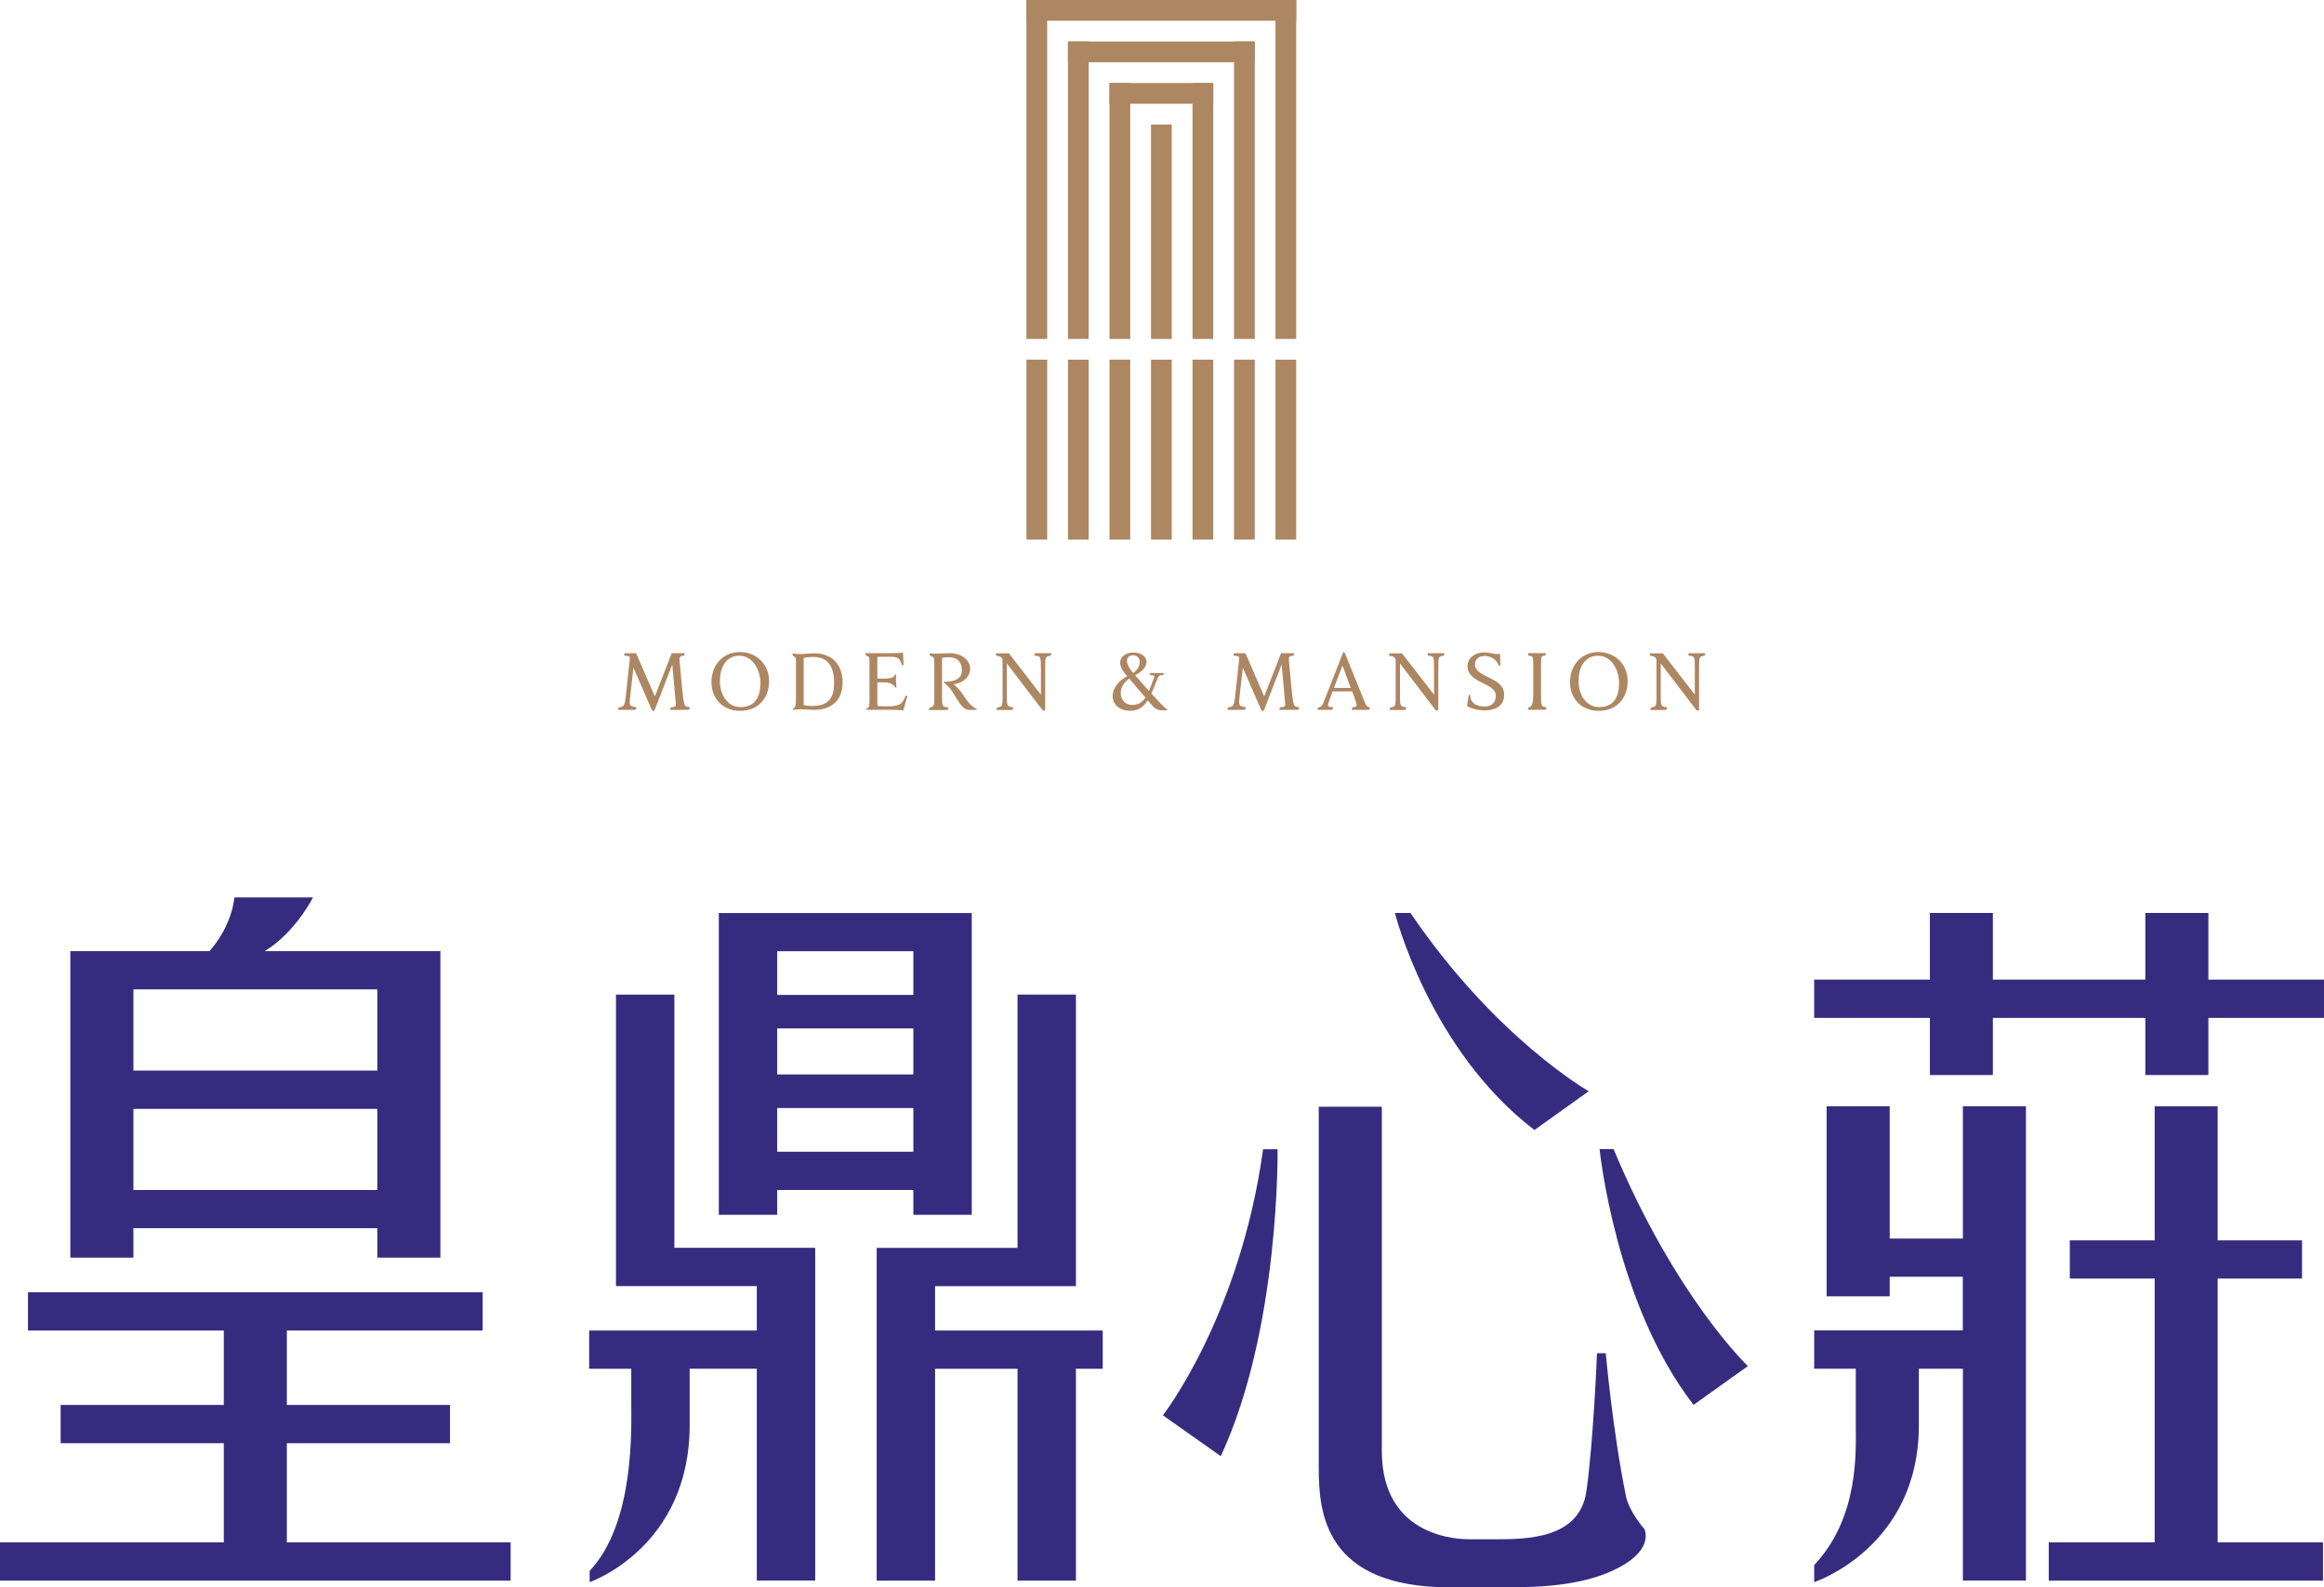
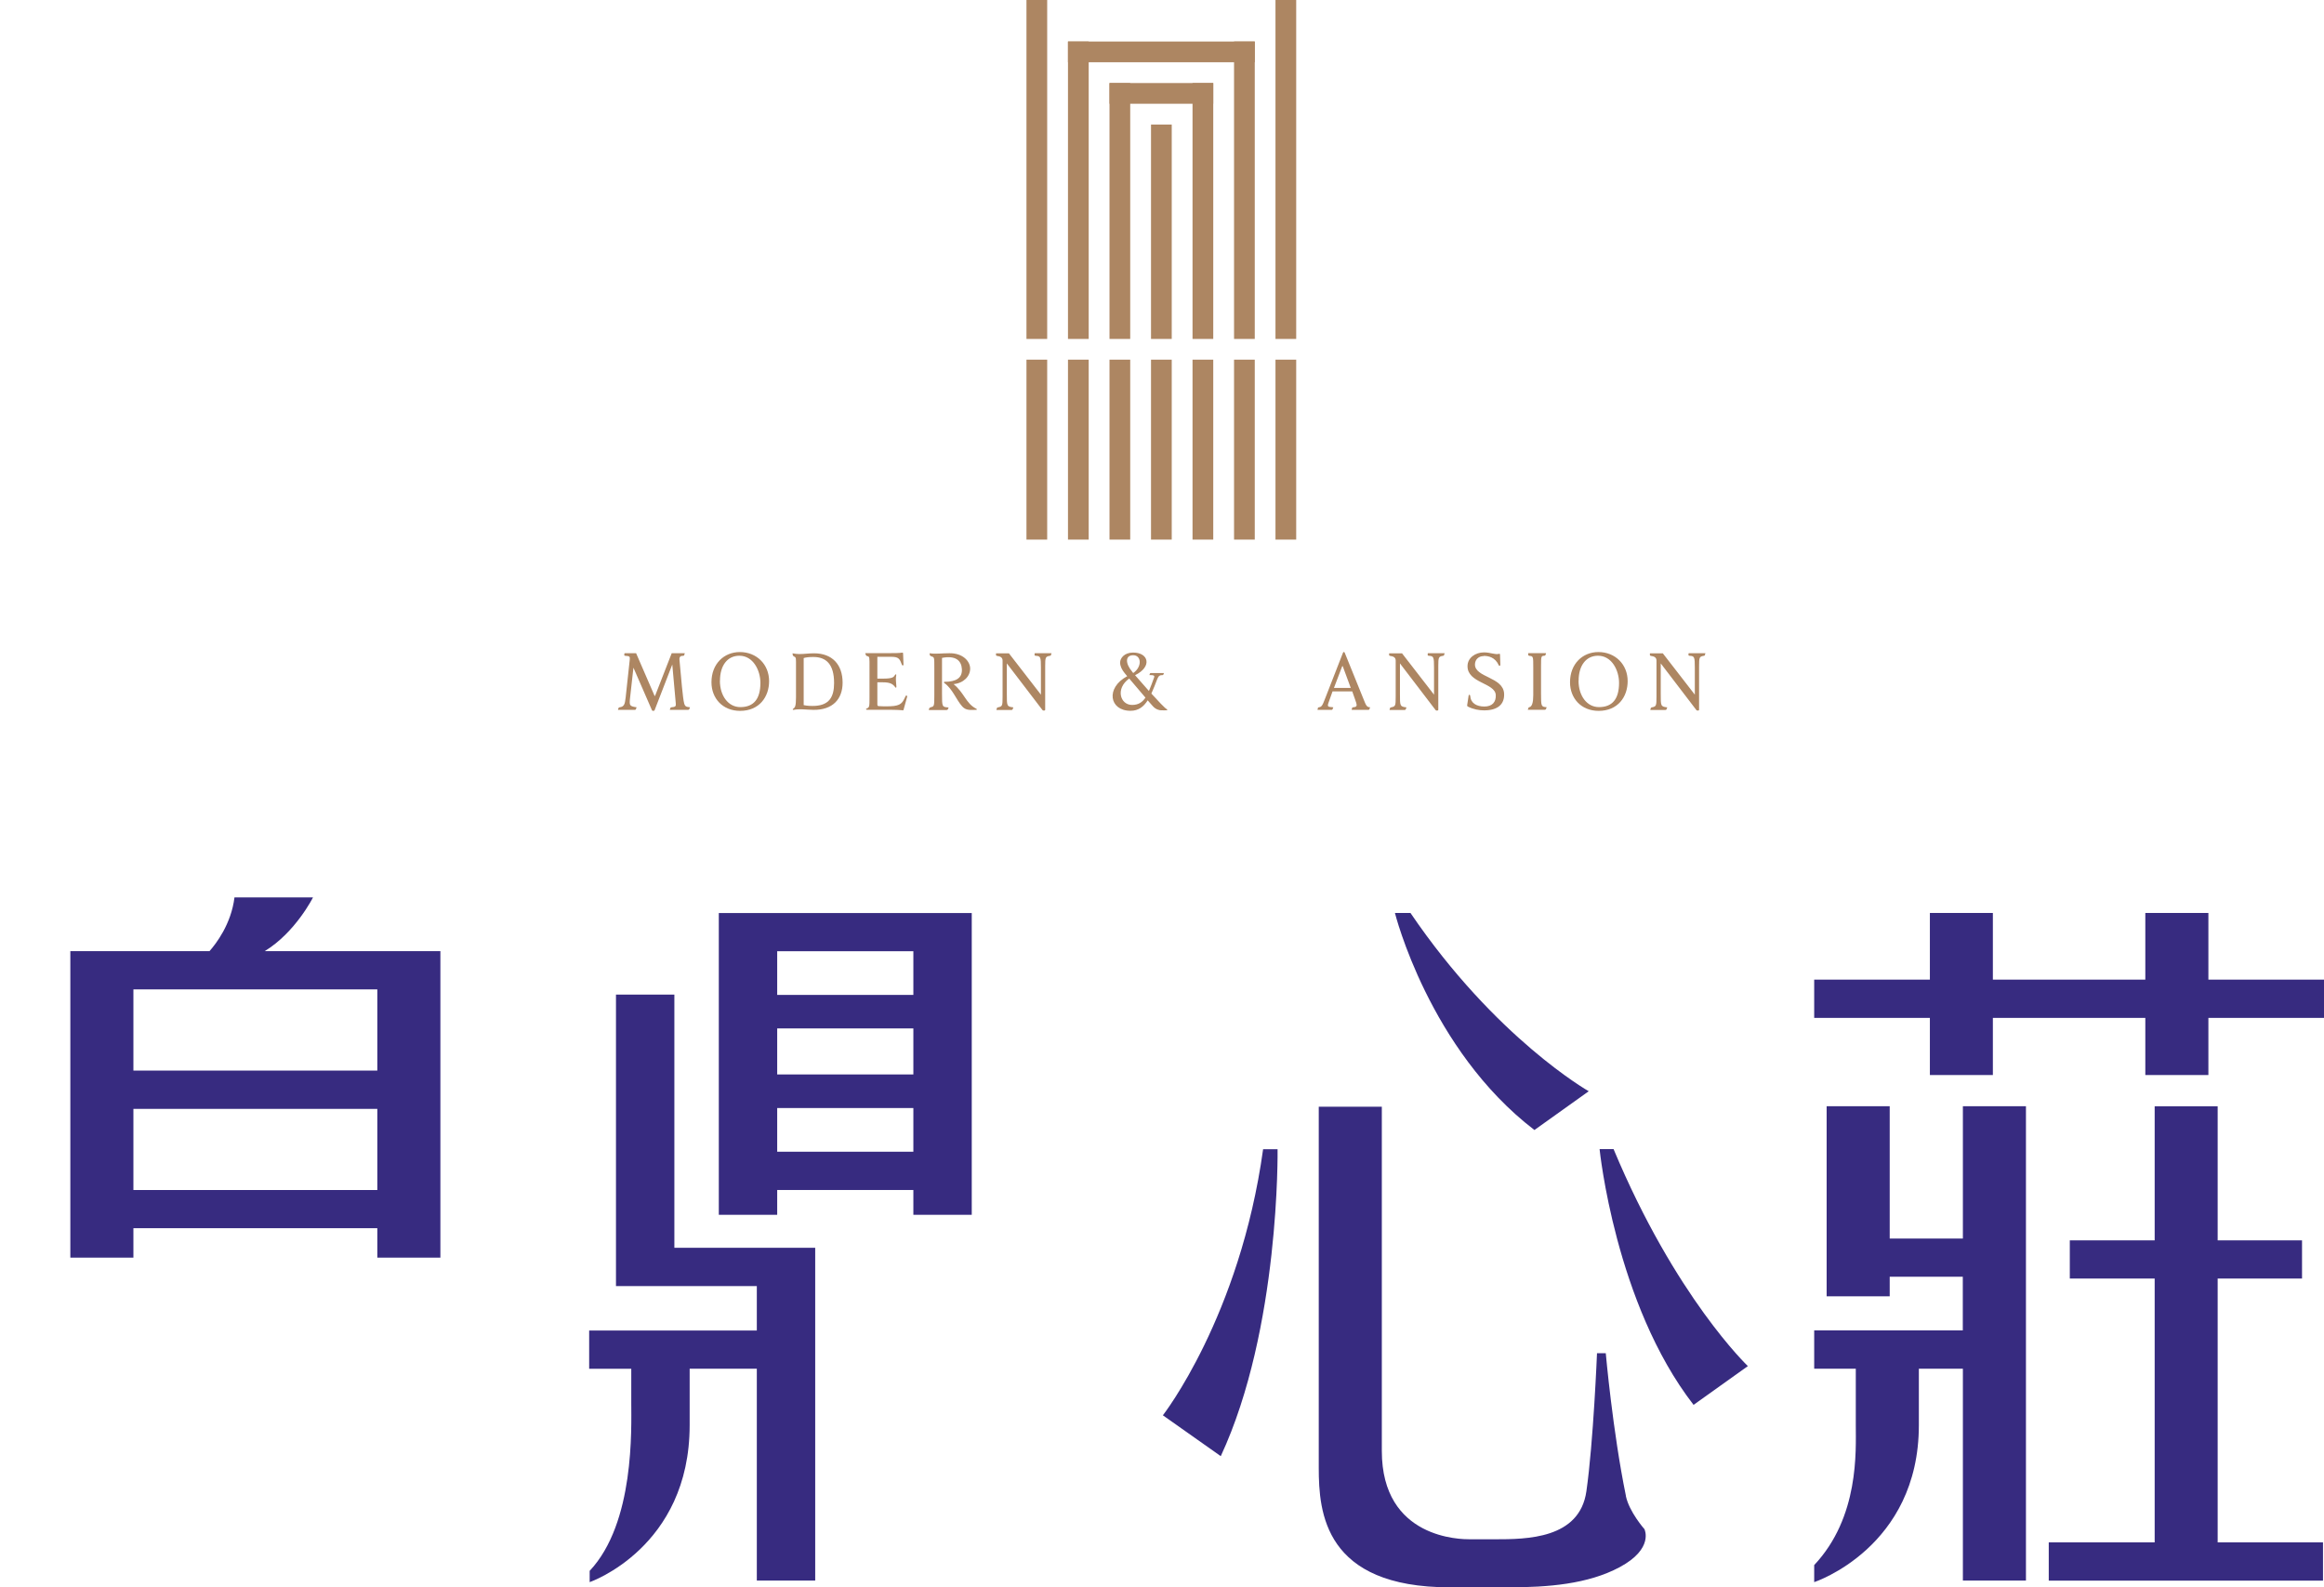
<svg xmlns="http://www.w3.org/2000/svg" id="b" data-name="圖層 2" viewBox="0 0 278.21 190">
  <defs>
    <style>
      .d {
        fill: #372b80;
      }

      .d, .e {
        stroke-width: 0px;
      }

      .e {
        fill: #ad8662;
      }
    </style>
  </defs>
  <g id="c" data-name="字">
    <g>
      <g>
        <path class="e" d="M74.18,84.66c.52-.07.63-.33.72-1.18l.49-4.53c.04-.38-.03-.42-.53-.45-.15,0-.16-.1-.09-.31h1.38l2.21,5.1s.05.03.06,0l1.99-5.1h1.57c-.06.23-.07.31-.2.31-.23,0-.48.05-.44.47.21,2.31.4,4.61.56,5.21.11.4.25.43.7.48-.08.23-.09.31-.25.31h-2.16c.04-.23.08-.3.2-.31.48-.04.54-.13.51-.45l-.42-4.67-2.12,5.48c-.03.09-.27.1-.31,0l-2.22-5.1c-.2,1.84-.39,3.43-.42,3.76-.07.78-.02.86.8.98-.08.23-.09.31-.21.31h-2.02c.04-.19.06-.29.2-.31Z" />
        <path class="e" d="M92.07,81.53c0,1.89-1.18,3.56-3.47,3.56-2.1,0-3.43-1.51-3.43-3.42,0-2.22,1.51-3.62,3.4-3.62,2.01,0,3.5,1.48,3.5,3.48ZM86.18,81.48c0,1.79.99,3.16,2.45,3.16,1.64,0,2.4-1.03,2.4-2.9,0-1.5-.87-3.25-2.52-3.25-1.42,0-2.32,1.16-2.32,2.99Z" />
        <path class="e" d="M95,84.97c-.1.02-.14-.07-.04-.14.21-.14.33-.28.33-1.35v-3.62c0-1.03.03-1.16-.2-1.26-.15-.07-.21-.14-.21-.4.28.05.53.09.79.09.65,0,1.14-.09,1.78-.09,2.18,0,3.42,1.35,3.42,3.52,0,1.96-1.19,3.28-3.5,3.25-.4,0-.86-.05-1.42-.07-.35,0-.57,0-.94.07ZM97.36,78.64c-.55,0-.89.05-1.15.13v5.63c.38.09.89.12,1.4.09,1.63-.11,2.24-1.04,2.24-2.73,0-2.26-.95-3.12-2.49-3.12Z" />
        <path class="e" d="M107.99,85.01c-.28-.02-.81-.05-1.44-.05h-2.77c-.12,0-.15-.11-.03-.15.33-.13.34-.22.34-1.29v-3.58c0-1.25.03-1.34-.26-1.4-.14-.03-.18-.09-.25-.36h2.84c.58,0,1.25,0,1.58-.06.06,0,.11,0,.11.11l.05,1.31c0,.13-.13.18-.19.03-.25-.66-.36-.95-1.23-.95h-1.71v2.61h.67c1.23,0,1.29-.2,1.46-.46.06-.09.16-.06.13.05-.08.3-.02.99.02,1.38,0,.11-.07.16-.13.07-.31-.44-.69-.6-1.5-.6h-.65v2.63c0,.15.04.21.15.22.41.03.86.04,1.37.02,1.34-.05,1.49-.42,1.86-1.22.05-.11.23-.06.19.07l-.42,1.52c-.02.08-.04.13-.16.12Z" />
        <path class="e" d="M111.4,84.66c.43-.1.45-.11.45-1.43v-3.29c0-1.25,0-1.26-.31-1.36-.21-.07-.26-.13-.25-.39.66.12,1.5,0,2.36,0,1.65-.02,2.49.99,2.49,1.84,0,.92-.78,1.74-1.99,1.86,1.28,1.02,1.48,2.32,2.7,2.93.13.07.14.15-.02.15-.63,0-1.17.11-1.64-.41-.77-.87-1.13-2.08-2.15-2.81-.07-.05-.06-.14.03-.14,1.38,0,2.14-.45,2.08-1.52-.06-1.02-.75-1.66-2.38-1.34v4.27c0,1.6,0,1.61.79,1.66-.08.25-.12.31-.26.31h-2.11c.04-.23.07-.28.2-.31Z" />
        <path class="e" d="M120.77,78.19l3.84,4.96v-3.2c0-1.29-.04-1.42-.59-1.45-.19,0-.2-.08-.15-.31h2.01c-.07.27-.07.29-.19.31-.54.09-.57.18-.57,1.24v5.21c0,.15-.27.12-.32.05l-4.27-5.59v3.65c0,1.43-.02,1.52.78,1.61-.08.23-.09.31-.21.31h-1.82c.04-.2.05-.28.18-.31.54-.11.56-.17.56-1.3v-4.3c0-.39-.29-.51-.67-.56-.14-.02-.13-.12-.11-.31h1.52Z" />
        <path class="e" d="M139.62,85.02c-.11,0-.27.02-.63,0-.22,0-.63-.1-.98-.49-.16-.18-.38-.42-.62-.7-.48.76-1.1,1.25-2.05,1.25-2.56,0-3-2.76-.4-4.14-.12-.15-.23-.27-.3-.36-.32-.39-.55-.83-.55-1.27,0-.53.5-1.2,1.56-1.2,1.86,0,2.31,1.69.23,2.71.43.5,1.04,1.2,1.66,1.89.2-.45.39-1,.62-1.62.08-.21-.05-.28-.38-.28h-.19c.07-.19.07-.25.19-.25h1.55c-.04.2-.09.25-.17.25-.28,0-.45.05-.61.44-.25.64-.47,1.24-.72,1.77.84.92,1.61,1.74,1.85,1.87.12.06.06.13-.05.13ZM137.12,83.5c-.65-.75-1.42-1.66-1.94-2.28-1.68,1.2-1.08,3.16.34,3.16.75,0,1.22-.31,1.61-.88ZM135.53,80.4l.13.16c1.1-.75.98-2.13,0-2.13s-.96.99-.13,1.96Z" />
-         <path class="e" d="M147.13,84.66c.52-.07.63-.33.72-1.18l.49-4.53c.04-.38-.03-.42-.53-.45-.15,0-.16-.1-.09-.31h1.38l2.21,5.1s.05.03.06,0l1.99-5.1h1.57c-.06.23-.07.31-.2.31-.23,0-.48.05-.44.47.21,2.31.4,4.61.56,5.21.11.4.25.43.7.48-.08.23-.09.31-.25.31h-2.16c.04-.23.08-.3.2-.31.48-.04.54-.13.51-.45l-.42-4.67-2.12,5.48c-.03.09-.27.1-.31,0l-2.22-5.1c-.2,1.84-.39,3.43-.42,3.76-.07.78-.02.86.8.98-.08.23-.09.31-.21.31h-2.02c.04-.19.06-.29.2-.31Z" />
        <path class="e" d="M164.02,84.66c-.08.24-.09.31-.21.31h-2c.04-.22.04-.3.17-.31.59-.04.48-.25.19-1.08l-.29-.82h-2.36l-.47,1.32c-.18.51-.12.53.56.58-.08.24-.09.31-.21.31h-1.68c.04-.24.04-.29.17-.31.32-.05.41-.17.75-1.07l2.13-5.46c.05-.12.16-.12.21,0l2.22,5.48c.33.81.39,1.04.82,1.05ZM160.68,79.74l-.99,2.6h2.01l-.96-2.6s-.05-.02-.06,0Z" />
        <path class="e" d="M167.83,78.19l3.84,4.96v-3.2c0-1.29-.04-1.42-.59-1.45-.19,0-.2-.08-.15-.31h2.01c-.07.27-.07.29-.19.31-.54.09-.57.18-.57,1.24v5.21c0,.15-.27.12-.32.05l-4.27-5.59v3.65c0,1.43-.02,1.52.78,1.61-.08.23-.09.31-.21.31h-1.82c.04-.2.05-.28.18-.31.54-.11.56-.17.56-1.3v-4.3c0-.39-.29-.51-.67-.56-.14-.02-.13-.12-.11-.31h1.52Z" />
        <path class="e" d="M177.62,78.53c-.64,0-1.04.44-1.05.99-.03,1.59,3.39,1.49,3.49,3.51.06,1.27-.76,2-2.39,2-.6,0-1.27-.12-1.9-.43-.1-.05-.15-.09-.13-.21l.17-1.12c.03-.17.18-.12.19.02.06.88.76,1.28,1.7,1.28s1.41-.54,1.36-1.39c-.09-1.45-3.4-1.41-3.38-3.45,0-.98.92-1.64,1.97-1.64.79,0,1.35.31,1.81.17.07-.02.11.02.11.1l.04,1.22c0,.14-.14.15-.18.07-.45-1.01-1.28-1.14-1.81-1.14Z" />
        <path class="e" d="M183.06,78.49c-.15-.02-.13-.12-.11-.31h2.13c-.05.22-.08.3-.2.31-.38.03-.4.03-.4,1.25v3.25c0,1.6.02,1.6.67,1.66-.07.24-.1.31-.23.31h-2.02c.04-.18.06-.28.18-.31q.47-.1.47-1.44v-3.26c0-1.41,0-1.4-.49-1.45Z" />
        <path class="e" d="M194.85,81.53c0,1.89-1.18,3.56-3.47,3.56-2.1,0-3.43-1.51-3.43-3.42,0-2.22,1.51-3.62,3.4-3.62,2.01,0,3.5,1.48,3.5,3.48ZM188.97,81.48c0,1.79.99,3.16,2.45,3.16,1.64,0,2.4-1.03,2.4-2.9,0-1.5-.87-3.25-2.52-3.25-1.42,0-2.32,1.16-2.32,2.99Z" />
        <path class="e" d="M199.05,78.19l3.84,4.96v-3.2c0-1.29-.04-1.42-.59-1.45-.19,0-.2-.08-.15-.31h2.01c-.07.27-.07.29-.19.31-.54.09-.57.18-.57,1.24v5.21c0,.15-.27.12-.32.05l-4.27-5.59v3.65c0,1.43-.02,1.52.78,1.61-.08.23-.09.31-.21.31h-1.82c.04-.2.05-.28.18-.31.54-.11.56-.17.56-1.3v-4.3c0-.39-.29-.51-.67-.56-.14-.02-.13-.12-.11-.31h1.52Z" />
      </g>
      <g>
        <rect class="e" x="152.69" width="2.48" height="40.57" />
-         <rect class="e" x="137.79" y="-14.91" width="2.48" height="32.3" transform="translate(140.27 -137.79) rotate(90)" />
        <rect class="e" x="137.79" y="-4.97" width="2.48" height="22.36" transform="translate(145.24 -132.82) rotate(90)" />
        <rect class="e" x="137.79" y="4.97" width="2.48" height="12.42" transform="translate(150.21 -127.85) rotate(90)" />
        <rect class="e" x="147.73" y="4.97" width="2.48" height="35.6" />
        <rect class="e" x="142.76" y="9.94" width="2.48" height="30.63" />
        <rect class="e" x="137.79" y="14.91" width="2.48" height="25.66" />
        <rect class="e" x="132.82" y="9.94" width="2.48" height="30.63" />
        <rect class="e" x="127.85" y="4.97" width="2.48" height="35.6" />
        <rect class="e" x="122.88" width="2.48" height="40.57" />
        <rect class="e" x="152.69" y="43.05" width="2.48" height="21.54" />
        <rect class="e" x="147.73" y="43.05" width="2.48" height="21.54" />
        <rect class="e" x="142.76" y="43.05" width="2.48" height="21.54" />
        <rect class="e" x="137.79" y="43.05" width="2.48" height="21.54" />
        <rect class="e" x="132.82" y="43.05" width="2.48" height="21.54" />
        <rect class="e" x="127.85" y="43.05" width="2.48" height="21.54" />
        <rect class="e" x="122.88" y="43.05" width="2.48" height="21.54" />
      </g>
      <g>
        <g>
          <path class="d" d="M15.97,147.01h29.2v3.53h7.55v-36.69h-21.03c3.68-2.24,5.78-6.43,5.78-6.43h-9.4c-.39,3.2-2.22,5.56-2.99,6.43H8.42v36.69h7.55v-3.53ZM15.97,142.44v-9.71h29.2v9.71H15.97ZM45.17,118.43v9.72H15.97v-9.72h29.2Z" />
-           <polygon class="d" points="34.34 184.62 34.34 172.75 53.87 172.75 53.87 168.17 34.34 168.17 34.34 159.26 57.78 159.26 57.78 154.68 3.35 154.68 3.35 159.26 26.79 159.26 26.79 168.17 7.26 168.17 7.26 172.75 26.79 172.75 26.79 184.62 0 184.62 0 189.2 26.79 189.2 34.34 189.2 61.13 189.2 61.13 184.62 34.34 184.62" />
        </g>
        <g>
          <path class="d" d="M93.04,142.44h16.3v2.97h6.99v-36.12h-30.28v36.12h6.99v-2.97ZM93.04,137.86v-5.23h16.3v5.23h-16.3ZM93.04,128.61v-5.51h16.3v5.51h-16.3ZM109.34,113.86v5.23h-16.3v-5.23h16.3Z" />
          <path class="d" d="M80.73,119.05h-6.99v34.89h16.86v5.32h-20.07v4.58h5.04v4.02c0,3.08.43,14.42-4.98,20.17v1.35s11.97-4.12,11.97-18.79v-6.76h8.04v25.36h6.99v-39.83h-16.86v-30.31Z" />
-           <polygon class="d" points="132.01 159.26 111.94 159.26 111.94 153.95 121.81 153.95 125.83 153.95 128.8 153.95 128.8 119.05 121.81 119.05 121.81 149.37 104.95 149.37 104.95 152.09 104.95 153.95 104.95 159.26 104.95 163.84 104.95 189.2 111.94 189.2 111.94 163.84 121.81 163.84 121.81 189.2 128.8 189.2 128.8 163.84 132.01 163.84 132.01 159.26" />
        </g>
        <g>
          <polygon class="d" points="264.37 117.26 264.37 109.28 256.82 109.28 256.82 117.26 238.57 117.26 238.57 109.28 231.03 109.28 231.03 117.26 217.18 117.26 217.18 121.84 231.03 121.84 231.03 128.68 238.57 128.68 238.57 121.84 256.82 121.84 256.82 128.68 264.37 128.68 264.37 121.84 278.21 121.84 278.21 117.26 264.37 117.26" />
          <path class="d" d="M234.97,148.25h-8.75v-15.84h-7.55v22.76h7.55v-2.35h8.75v6.43h-17.79v4.58h4.98v6.76c0,3.08.43,11-4.98,16.75v2.04s12.53-4.12,12.53-18.79v-6.76h5.27v25.36h7.55v-56.78h-7.55v15.84Z" />
          <polygon class="d" points="265.48 153.04 275.58 153.04 275.58 148.47 265.48 148.47 265.48 132.42 257.94 132.42 257.94 148.47 247.78 148.47 247.78 153.04 257.94 153.04 257.94 184.62 245.26 184.62 245.26 189.2 278.09 189.2 278.09 184.62 265.48 184.62 265.48 153.04" />
        </g>
        <g>
          <path class="d" d="M151.21,137.55c-2.78,20.07-12,31.86-12,31.86l6.93,4.89c7.11-15.28,6.8-36.74,6.8-36.74h-1.73Z" />
          <path class="d" d="M194.64,179.05c-1.58-7.7-2.41-17.07-2.41-17.07h-1.05s-.43,10.64-1.27,16.52c-.81,5.71-7.14,5.75-10.98,5.75h-2.97c-1,0-10.54,0-10.54-10.58v-41.2h-7.55v43.24c0,5.32.67,14.29,15.7,14.29h7.05c4.64,0,9.46-.37,13.27-2.41,4.14-2.22,2.97-4.55,2.97-4.55,0,0-1.84-2.08-2.23-3.99Z" />
          <path class="d" d="M183.69,135.26l6.5-4.64s-11.13-6.31-21.34-21.34h-1.86s4.08,16.33,16.7,25.98Z" />
          <path class="d" d="M193.16,137.55h-1.67s1.86,18.5,11.25,30.61l6.5-4.64s-8.66-8.22-16.08-25.98Z" />
        </g>
      </g>
    </g>
  </g>
</svg>